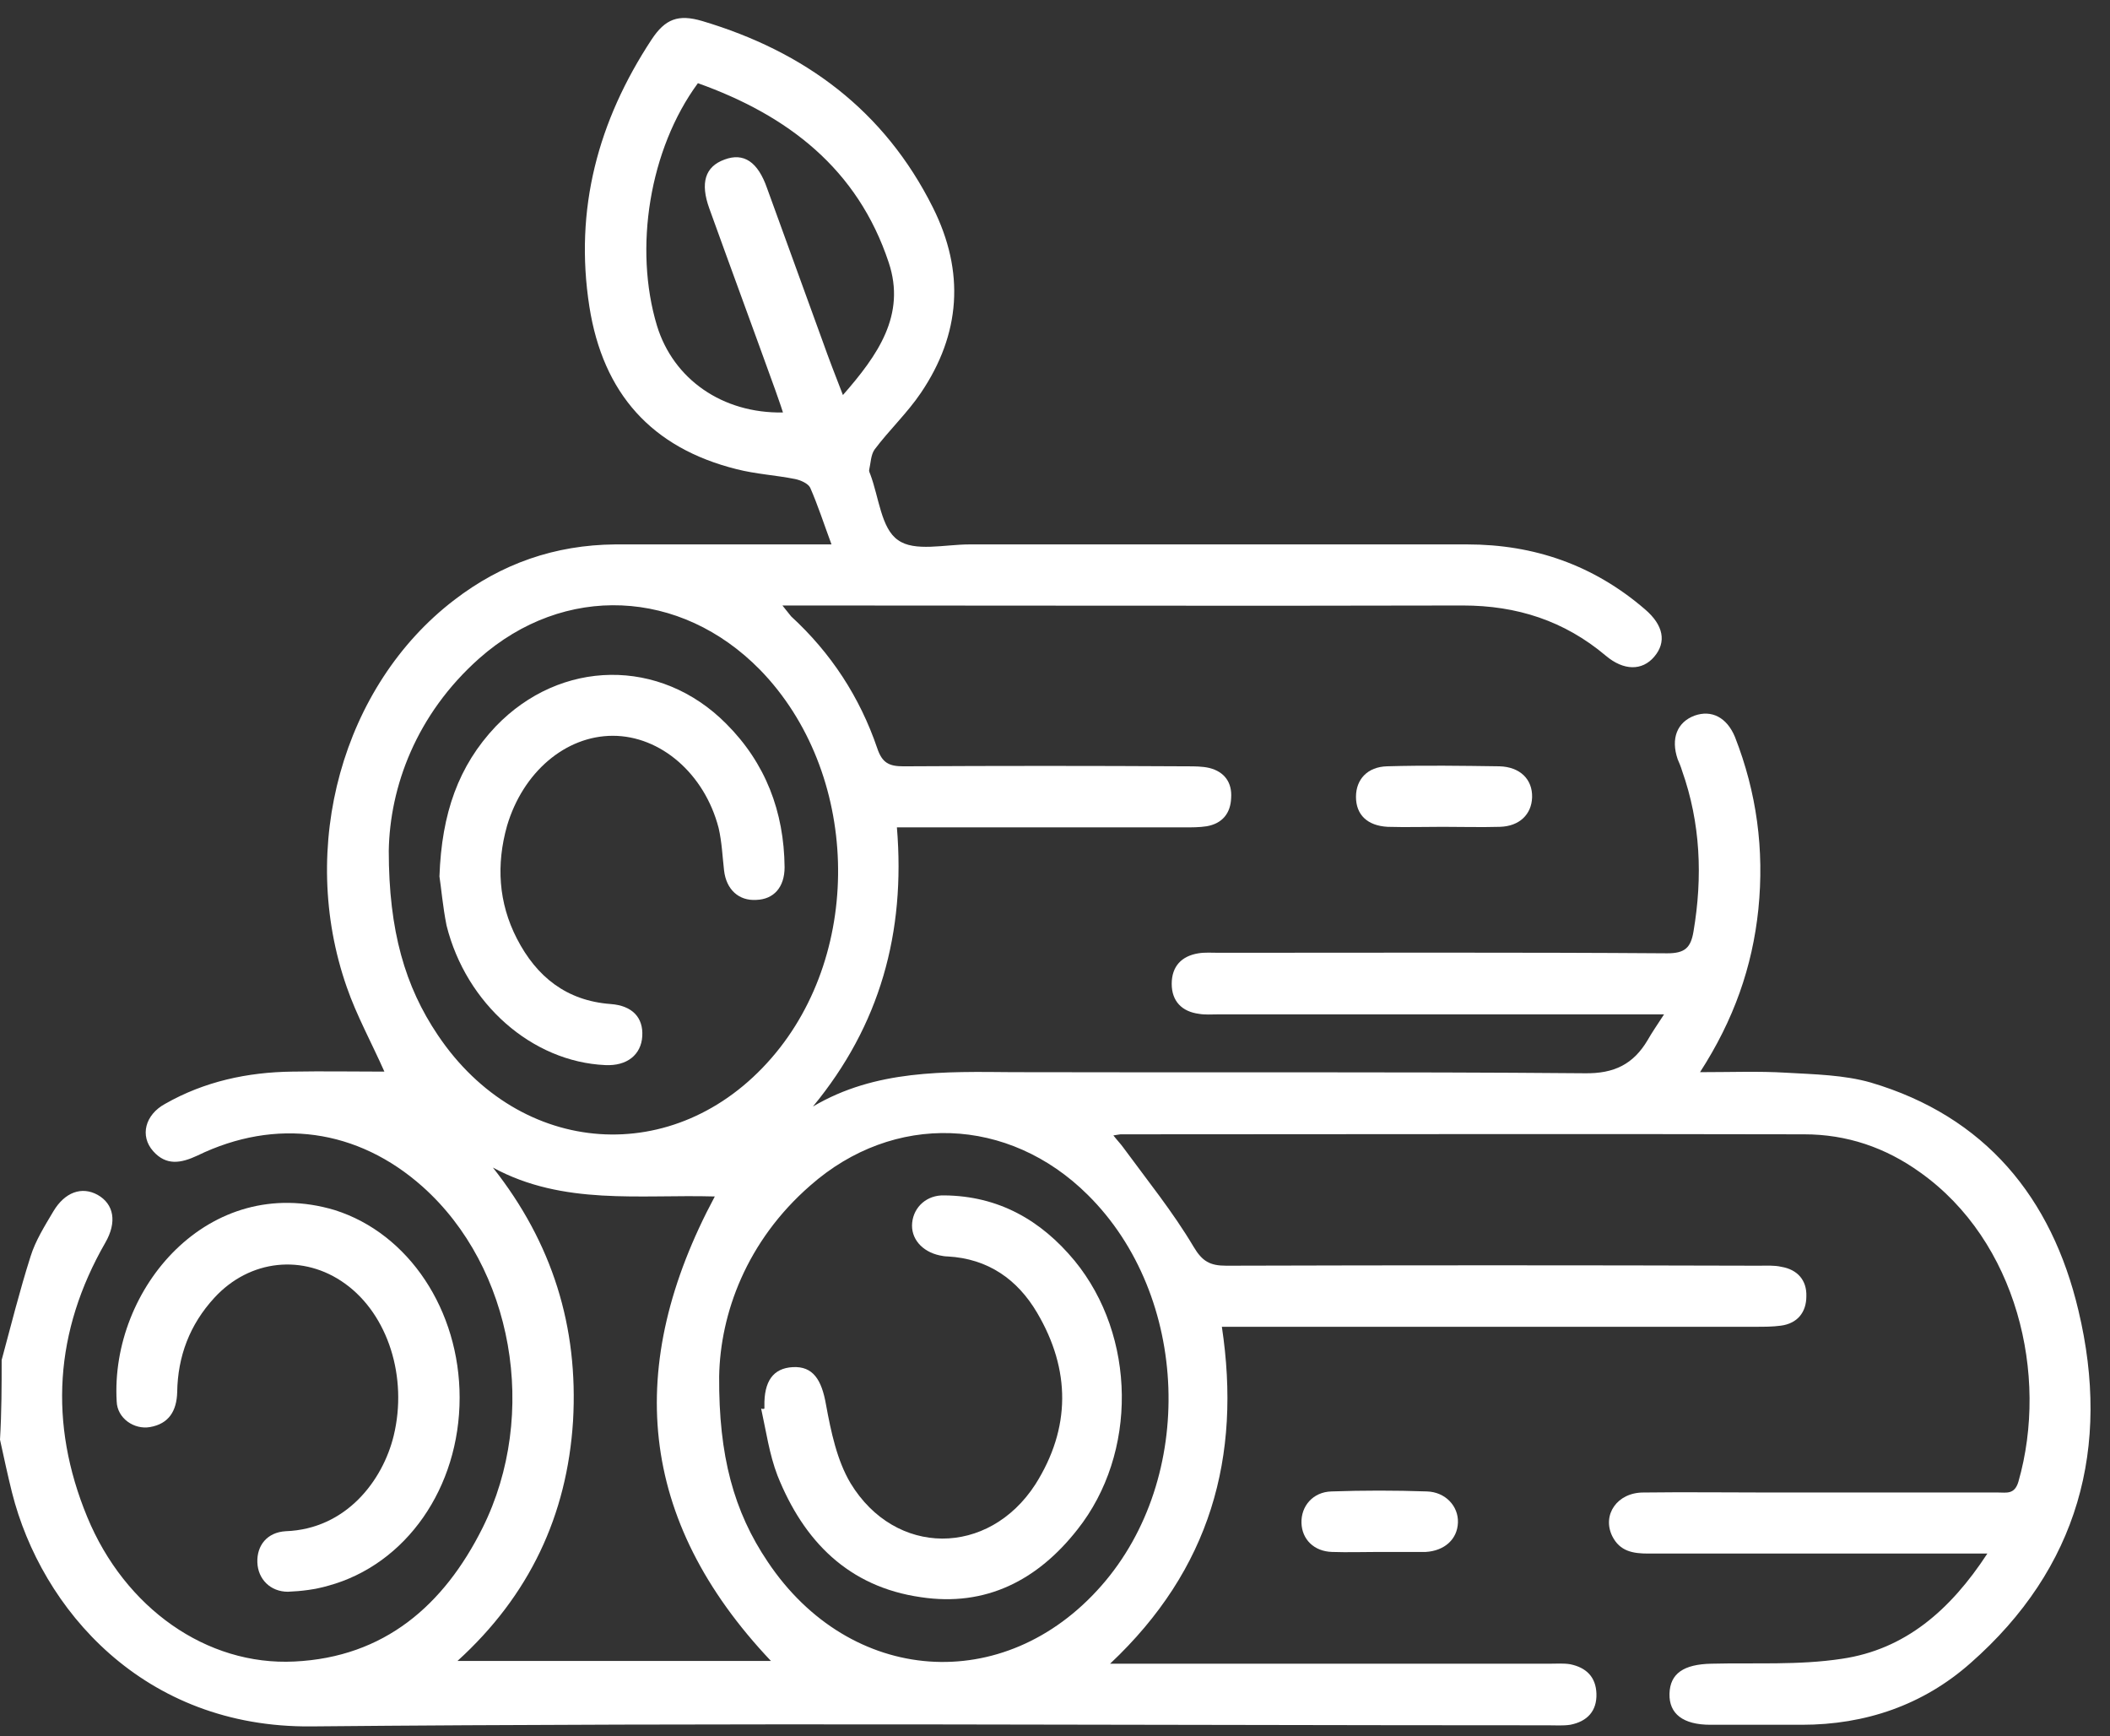
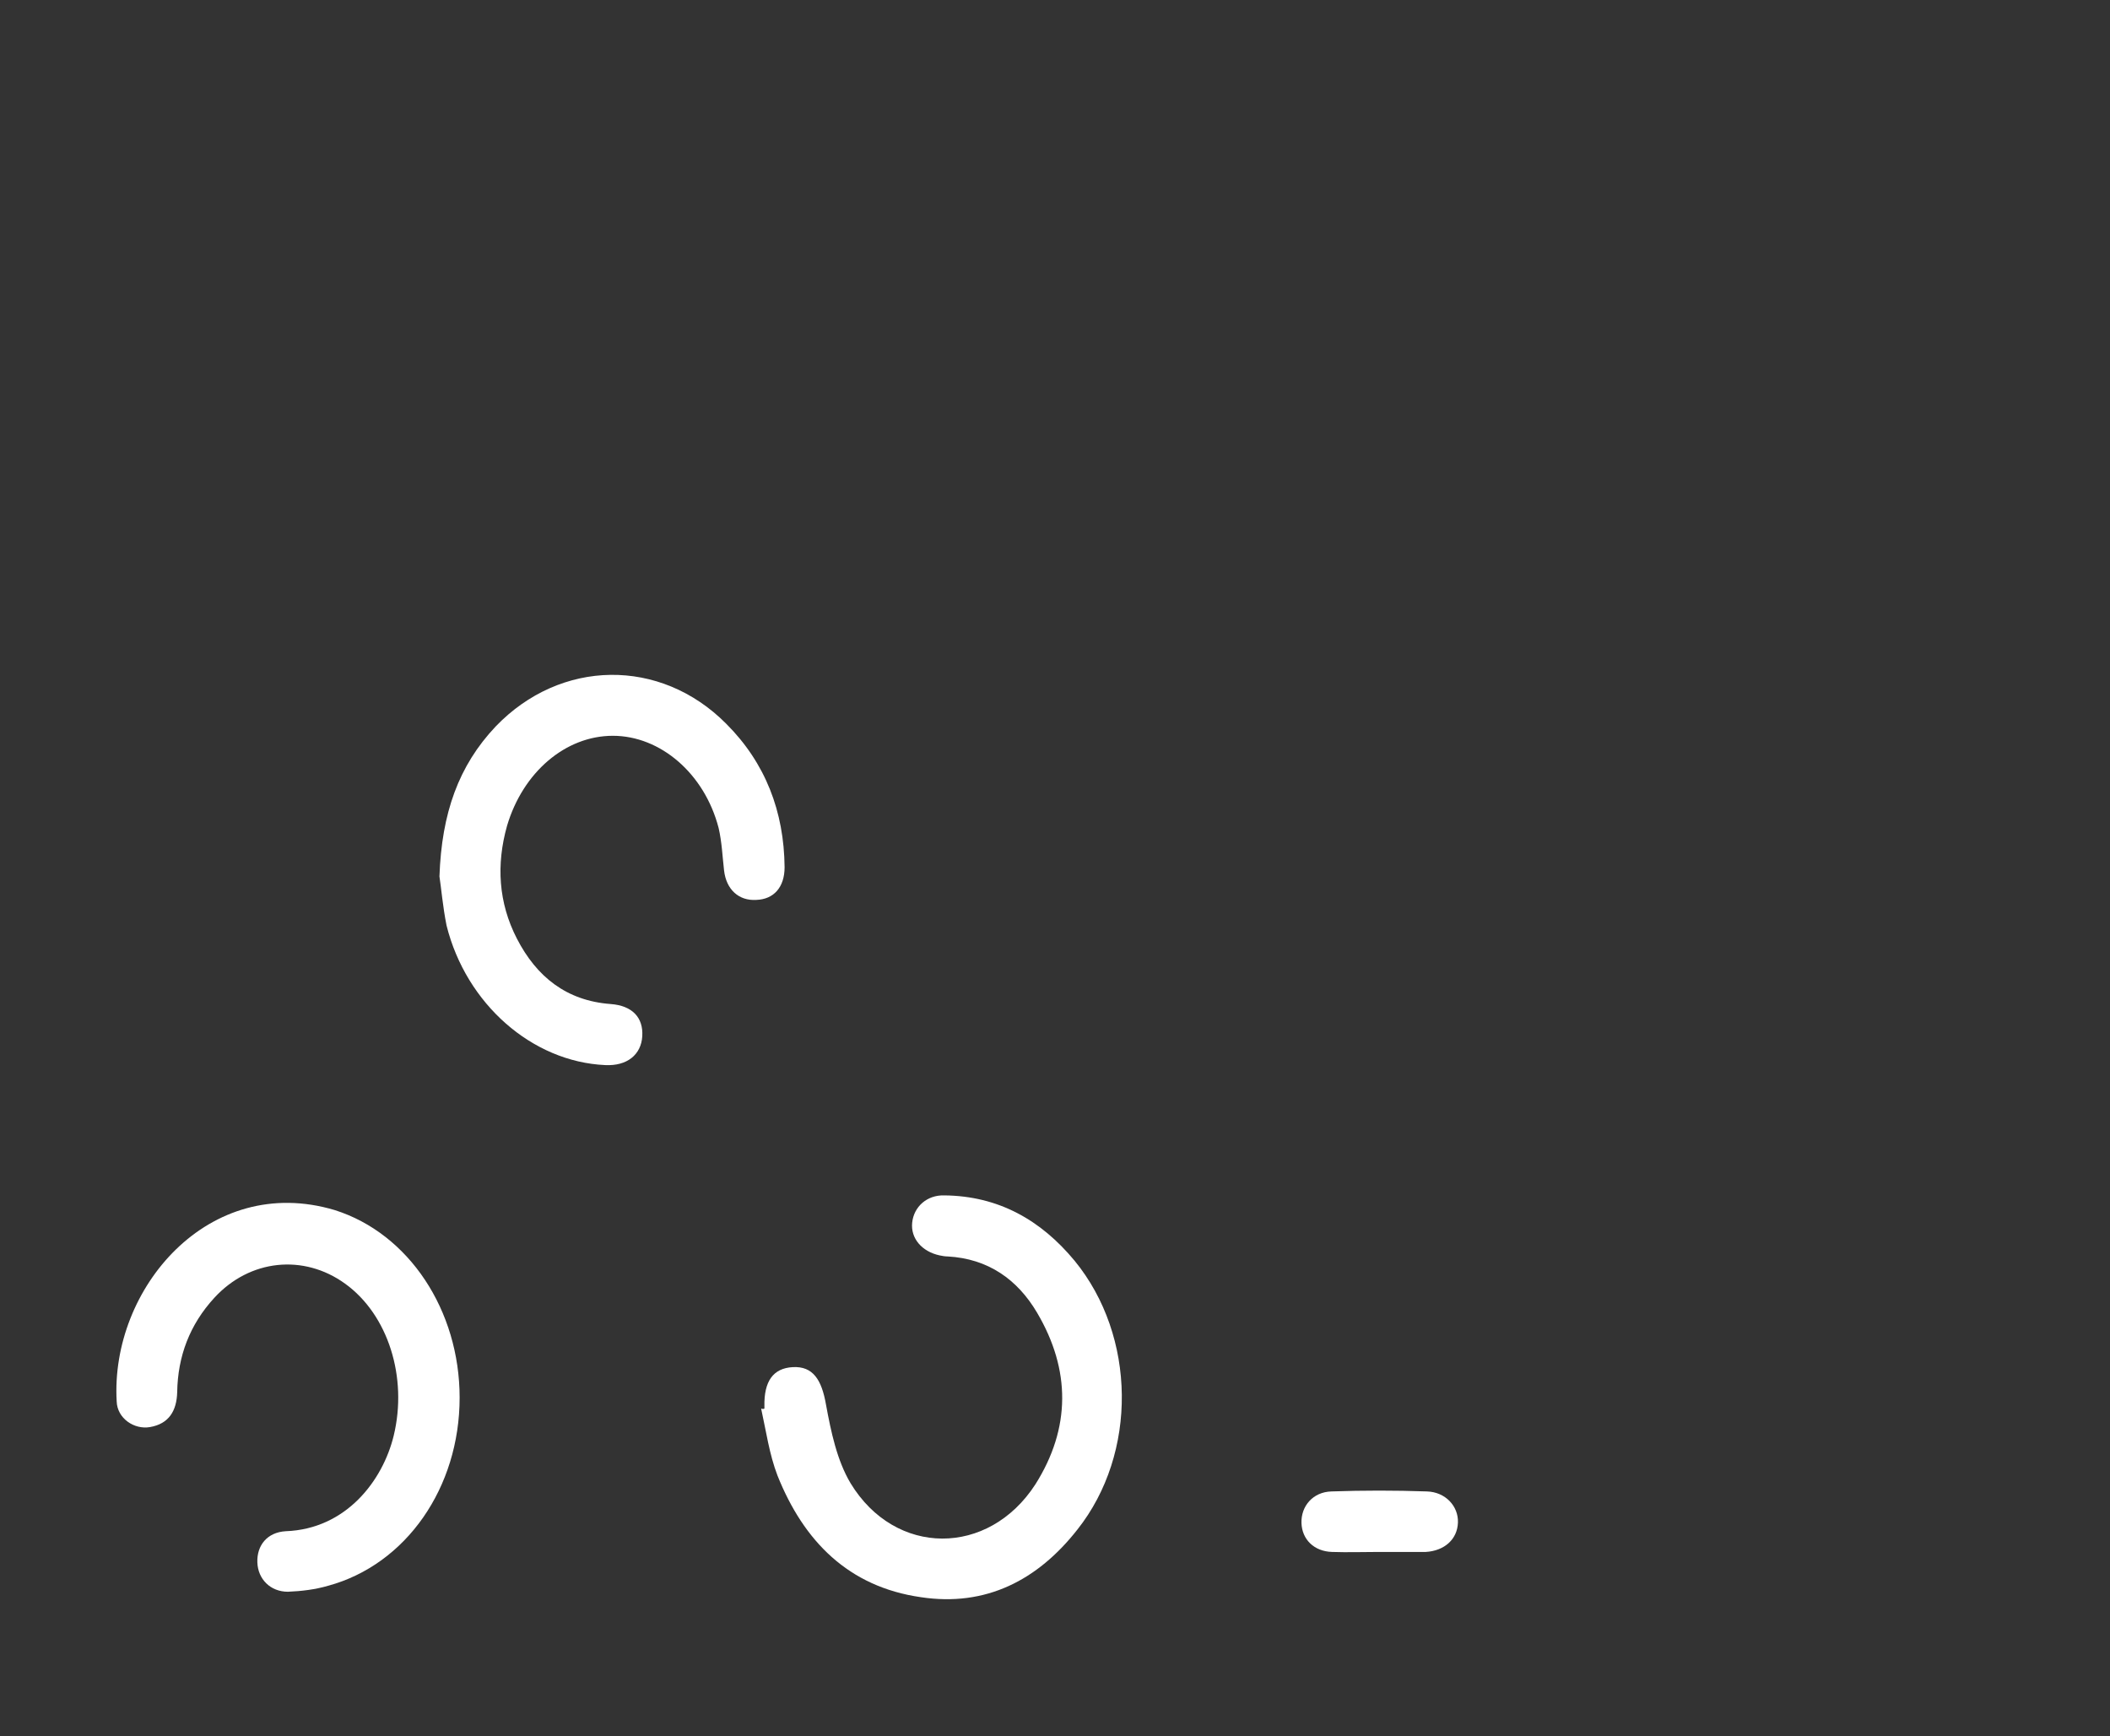
<svg xmlns="http://www.w3.org/2000/svg" width="96" height="79" viewBox="0 0 96 79" fill="none">
  <rect x="0" y="0" width="96" height="79" fill="#333333" stroke="none" />
-   <path d="M0.075 61.882C0.497 60.319 0.893 58.732 1.39 57.169C1.613 56.449 2.035 55.78 2.432 55.11C2.952 54.242 3.721 53.969 4.441 54.366C5.185 54.787 5.334 55.606 4.788 56.549C2.481 60.567 2.208 64.76 3.97 69.026C5.681 73.169 9.402 75.799 13.396 75.6C17.489 75.402 20.193 73.045 21.954 69.522C24.534 64.338 23.343 57.665 19.226 53.993C16.274 51.364 12.553 50.843 8.98 52.58C8.236 52.927 7.566 53.051 6.971 52.381C6.351 51.687 6.599 50.719 7.517 50.223C9.303 49.206 11.263 48.784 13.297 48.759C14.686 48.734 16.075 48.759 17.489 48.759C16.894 47.42 16.224 46.204 15.777 44.914C13.545 38.539 15.579 31.196 20.664 27.302C22.823 25.64 25.253 24.796 27.982 24.771C30.885 24.771 33.812 24.771 36.714 24.771C37.062 24.771 37.384 24.771 37.831 24.771C37.483 23.829 37.21 22.985 36.863 22.192C36.764 21.993 36.416 21.844 36.168 21.795C35.3 21.621 34.382 21.571 33.514 21.348C29.644 20.381 27.436 17.9 26.816 13.956C26.122 9.515 27.213 5.497 29.644 1.801C30.265 0.858 30.86 0.635 31.951 0.957C36.615 2.346 40.237 5.025 42.444 9.441C43.908 12.368 43.71 15.196 41.899 17.875C41.279 18.793 40.46 19.562 39.79 20.455C39.617 20.703 39.617 21.075 39.542 21.398C39.542 21.447 39.567 21.522 39.592 21.571C39.989 22.613 40.088 24.052 40.857 24.573C41.601 25.119 42.99 24.771 44.106 24.771C51.648 24.771 59.214 24.771 66.755 24.771C69.806 24.771 72.51 25.714 74.842 27.723C75.685 28.443 75.834 29.212 75.264 29.881C74.718 30.526 73.874 30.526 73.056 29.832C71.171 28.244 69.012 27.55 66.556 27.55C56.584 27.575 46.637 27.55 36.665 27.55C36.367 27.55 36.069 27.55 35.598 27.55C35.796 27.798 35.896 27.922 35.995 28.046C37.806 29.708 39.12 31.717 39.914 34.049C40.138 34.719 40.46 34.868 41.105 34.868C45.397 34.843 49.713 34.843 54.004 34.868C54.352 34.868 54.699 34.868 55.021 34.942C55.716 35.116 56.063 35.612 56.014 36.306C55.989 37.001 55.617 37.472 54.897 37.596C54.575 37.646 54.228 37.646 53.88 37.646C49.886 37.646 45.893 37.646 41.899 37.646C41.576 37.646 41.229 37.646 40.807 37.646C41.204 42.434 40.038 46.651 36.987 50.347C39.84 48.66 42.99 48.759 46.091 48.784C54.749 48.809 63.431 48.759 72.088 48.834C73.453 48.859 74.321 48.412 74.966 47.321C75.164 46.973 75.388 46.651 75.71 46.155C75.264 46.155 74.941 46.155 74.619 46.155C68.219 46.155 61.818 46.155 55.394 46.155C55.121 46.155 54.823 46.179 54.55 46.13C53.781 46.031 53.31 45.559 53.31 44.766C53.31 43.972 53.756 43.5 54.525 43.376C54.823 43.327 55.145 43.352 55.443 43.352C62.24 43.352 69.062 43.327 75.859 43.376C76.653 43.376 76.926 43.128 77.05 42.384C77.471 39.903 77.372 37.447 76.529 35.066C76.479 34.892 76.405 34.719 76.33 34.545C76.008 33.602 76.305 32.858 77.099 32.561C77.868 32.288 78.563 32.635 78.935 33.528C79.927 36.058 80.275 38.663 80.002 41.367C79.729 43.996 78.885 46.403 77.347 48.784C78.786 48.784 80.026 48.734 81.267 48.809C82.557 48.883 83.896 48.908 85.112 49.255C90.321 50.794 93.348 54.49 94.563 59.625C96.052 65.851 94.563 71.358 89.651 75.674C87.493 77.585 84.864 78.478 81.986 78.478C80.597 78.478 79.208 78.478 77.819 78.478C76.578 78.478 75.933 77.981 75.958 77.064C75.983 76.146 76.603 75.724 77.868 75.699C79.853 75.65 81.837 75.774 83.797 75.476C86.675 75.054 88.734 73.268 90.42 70.688C89.924 70.688 89.602 70.688 89.279 70.688C84.516 70.688 79.754 70.688 74.991 70.688C74.296 70.688 73.701 70.589 73.353 69.894C72.882 68.927 73.577 67.91 74.767 67.91C76.678 67.885 78.612 67.91 80.523 67.91C83.996 67.91 87.444 67.91 90.916 67.91C91.289 67.91 91.661 68.009 91.834 67.414C93.224 62.552 91.76 56.474 87.369 53.349C85.782 52.207 84.02 51.612 82.085 51.612C71.716 51.587 61.347 51.612 50.978 51.612C50.928 51.612 50.854 51.637 50.656 51.662C50.829 51.885 50.978 52.034 51.102 52.207C52.194 53.696 53.359 55.135 54.302 56.722C54.699 57.392 55.046 57.59 55.79 57.59C63.877 57.566 71.939 57.566 80.026 57.59C80.374 57.59 80.721 57.566 81.043 57.64C81.788 57.764 82.209 58.26 82.185 58.98C82.185 59.699 81.788 60.22 81.019 60.319C80.647 60.369 80.275 60.369 79.902 60.369C72.163 60.369 64.423 60.369 56.684 60.369C56.336 60.369 56.014 60.369 55.592 60.369C56.485 66.297 55.071 71.408 50.507 75.699C50.978 75.699 51.3 75.699 51.598 75.699C57.899 75.699 64.225 75.699 70.526 75.699C70.823 75.699 71.146 75.674 71.443 75.724C72.163 75.873 72.609 76.295 72.634 77.064C72.659 77.857 72.212 78.329 71.443 78.478C71.121 78.527 70.774 78.502 70.426 78.502C51.673 78.502 32.919 78.378 14.165 78.552C6.525 78.626 1.886 73.219 0.546 67.91C0.348 67.116 0.174 66.297 0 65.504C0.075 64.239 0.075 63.048 0.075 61.882ZM17.688 38.713C17.688 42.359 18.432 44.889 19.92 47.097C23.666 52.679 30.736 53.175 35.102 48.139C39.344 43.252 39.096 35.116 34.581 30.477C30.959 26.781 25.675 26.533 21.805 29.956C18.928 32.511 17.737 35.81 17.688 38.713ZM32.72 62.626C32.696 66.248 33.39 68.778 34.928 71.06C38.674 76.667 45.694 77.188 50.11 72.152C54.426 67.24 54.128 58.955 49.49 54.366C45.893 50.794 40.658 50.595 36.863 53.944C33.961 56.474 32.77 59.773 32.72 62.626ZM22.426 53.125C25.13 56.549 26.32 60.369 26.072 64.66C25.799 68.952 24.088 72.598 20.813 75.575C25.7 75.575 30.389 75.575 35.077 75.575C28.999 69.15 28.404 62.13 32.522 54.44C29.099 54.341 25.626 54.862 22.426 53.125ZM35.623 18.768C35.499 18.371 35.375 18.049 35.275 17.751C34.283 14.998 33.266 12.244 32.274 9.491C31.852 8.325 32.075 7.58 32.968 7.258C33.837 6.935 34.482 7.357 34.903 8.573C35.747 10.905 36.59 13.211 37.434 15.543C37.706 16.312 38.004 17.081 38.351 17.974C39.939 16.163 41.229 14.328 40.435 11.946C39.021 7.68 35.846 5.249 31.753 3.785C29.545 6.787 28.826 11.301 29.892 14.824C30.637 17.255 32.869 18.818 35.623 18.768Z" fill="white" />
  <path d="M20.912 63.593C20.912 67.687 18.481 71.184 14.934 72.152C14.338 72.325 13.718 72.4 13.098 72.425C12.304 72.425 11.734 71.854 11.709 71.085C11.684 70.316 12.155 69.721 12.999 69.671C15.752 69.572 17.415 67.364 17.911 65.33C18.556 62.676 17.663 59.823 15.703 58.409C13.818 57.045 11.362 57.293 9.749 59.054C8.633 60.269 8.087 61.708 8.062 63.346C8.038 64.189 7.69 64.784 6.822 64.933C6.103 65.057 5.334 64.536 5.309 63.767C5.011 58.632 9.501 53.348 15.232 55.06C18.605 56.127 20.912 59.624 20.912 63.593Z" fill="white" />
-   <path d="M65.638 37.621C64.795 37.621 63.977 37.646 63.133 37.621C62.215 37.571 61.694 37.075 61.694 36.257C61.694 35.463 62.215 34.892 63.108 34.867C64.82 34.818 66.507 34.843 68.218 34.867C69.161 34.892 69.732 35.463 69.707 36.282C69.682 37.05 69.136 37.596 68.243 37.621C67.375 37.646 66.507 37.621 65.638 37.621Z" fill="white" />
  <path d="M62.736 70.614C62.017 70.614 61.322 70.639 60.603 70.614C59.784 70.589 59.239 70.043 59.214 69.299C59.189 68.53 59.735 67.885 60.578 67.861C62.017 67.811 63.48 67.811 64.919 67.861C65.763 67.885 66.358 68.53 66.333 69.274C66.308 70.043 65.713 70.564 64.87 70.614C64.845 70.614 64.82 70.614 64.77 70.614C64.076 70.614 63.406 70.614 62.736 70.614Z" fill="white" />
  <path d="M19.994 39.879C20.094 37.001 20.863 34.843 22.549 33.057C25.501 29.981 30.041 29.907 33.043 32.933C34.829 34.719 35.672 36.927 35.697 39.457C35.697 40.375 35.201 40.921 34.407 40.946C33.613 40.995 33.043 40.474 32.943 39.606C32.869 38.961 32.844 38.316 32.695 37.671C32.05 35.19 30.041 33.479 27.883 33.479C25.725 33.479 23.79 35.141 23.07 37.572C22.574 39.333 22.674 41.07 23.517 42.707C24.41 44.443 25.774 45.535 27.784 45.684C28.776 45.758 29.272 46.304 29.222 47.147C29.173 47.991 28.528 48.512 27.536 48.462C24.212 48.313 21.21 45.684 20.317 42.111C20.143 41.243 20.069 40.35 19.994 39.879Z" fill="white" />
  <path d="M34.779 64.09C34.779 64.065 34.779 64.04 34.779 63.991C34.754 62.849 35.176 62.254 36.069 62.205C36.987 62.155 37.384 62.775 37.582 63.916C37.806 65.132 38.078 66.447 38.699 67.488C40.733 70.837 44.975 70.837 47.108 67.538C48.721 64.983 48.721 62.329 47.182 59.724C46.289 58.211 44.95 57.268 43.114 57.169C42.99 57.169 42.866 57.144 42.742 57.119C41.948 56.946 41.427 56.35 41.502 55.631C41.576 54.911 42.172 54.366 42.965 54.391C45.421 54.415 47.356 55.507 48.894 57.367C51.697 60.791 51.772 66.124 49.018 69.597C47.207 71.904 44.851 73.119 41.899 72.673C38.599 72.202 36.565 70.118 35.375 67.141C35.002 66.174 34.854 65.107 34.63 64.09C34.705 64.115 34.73 64.115 34.779 64.09Z" fill="white" />
</svg>